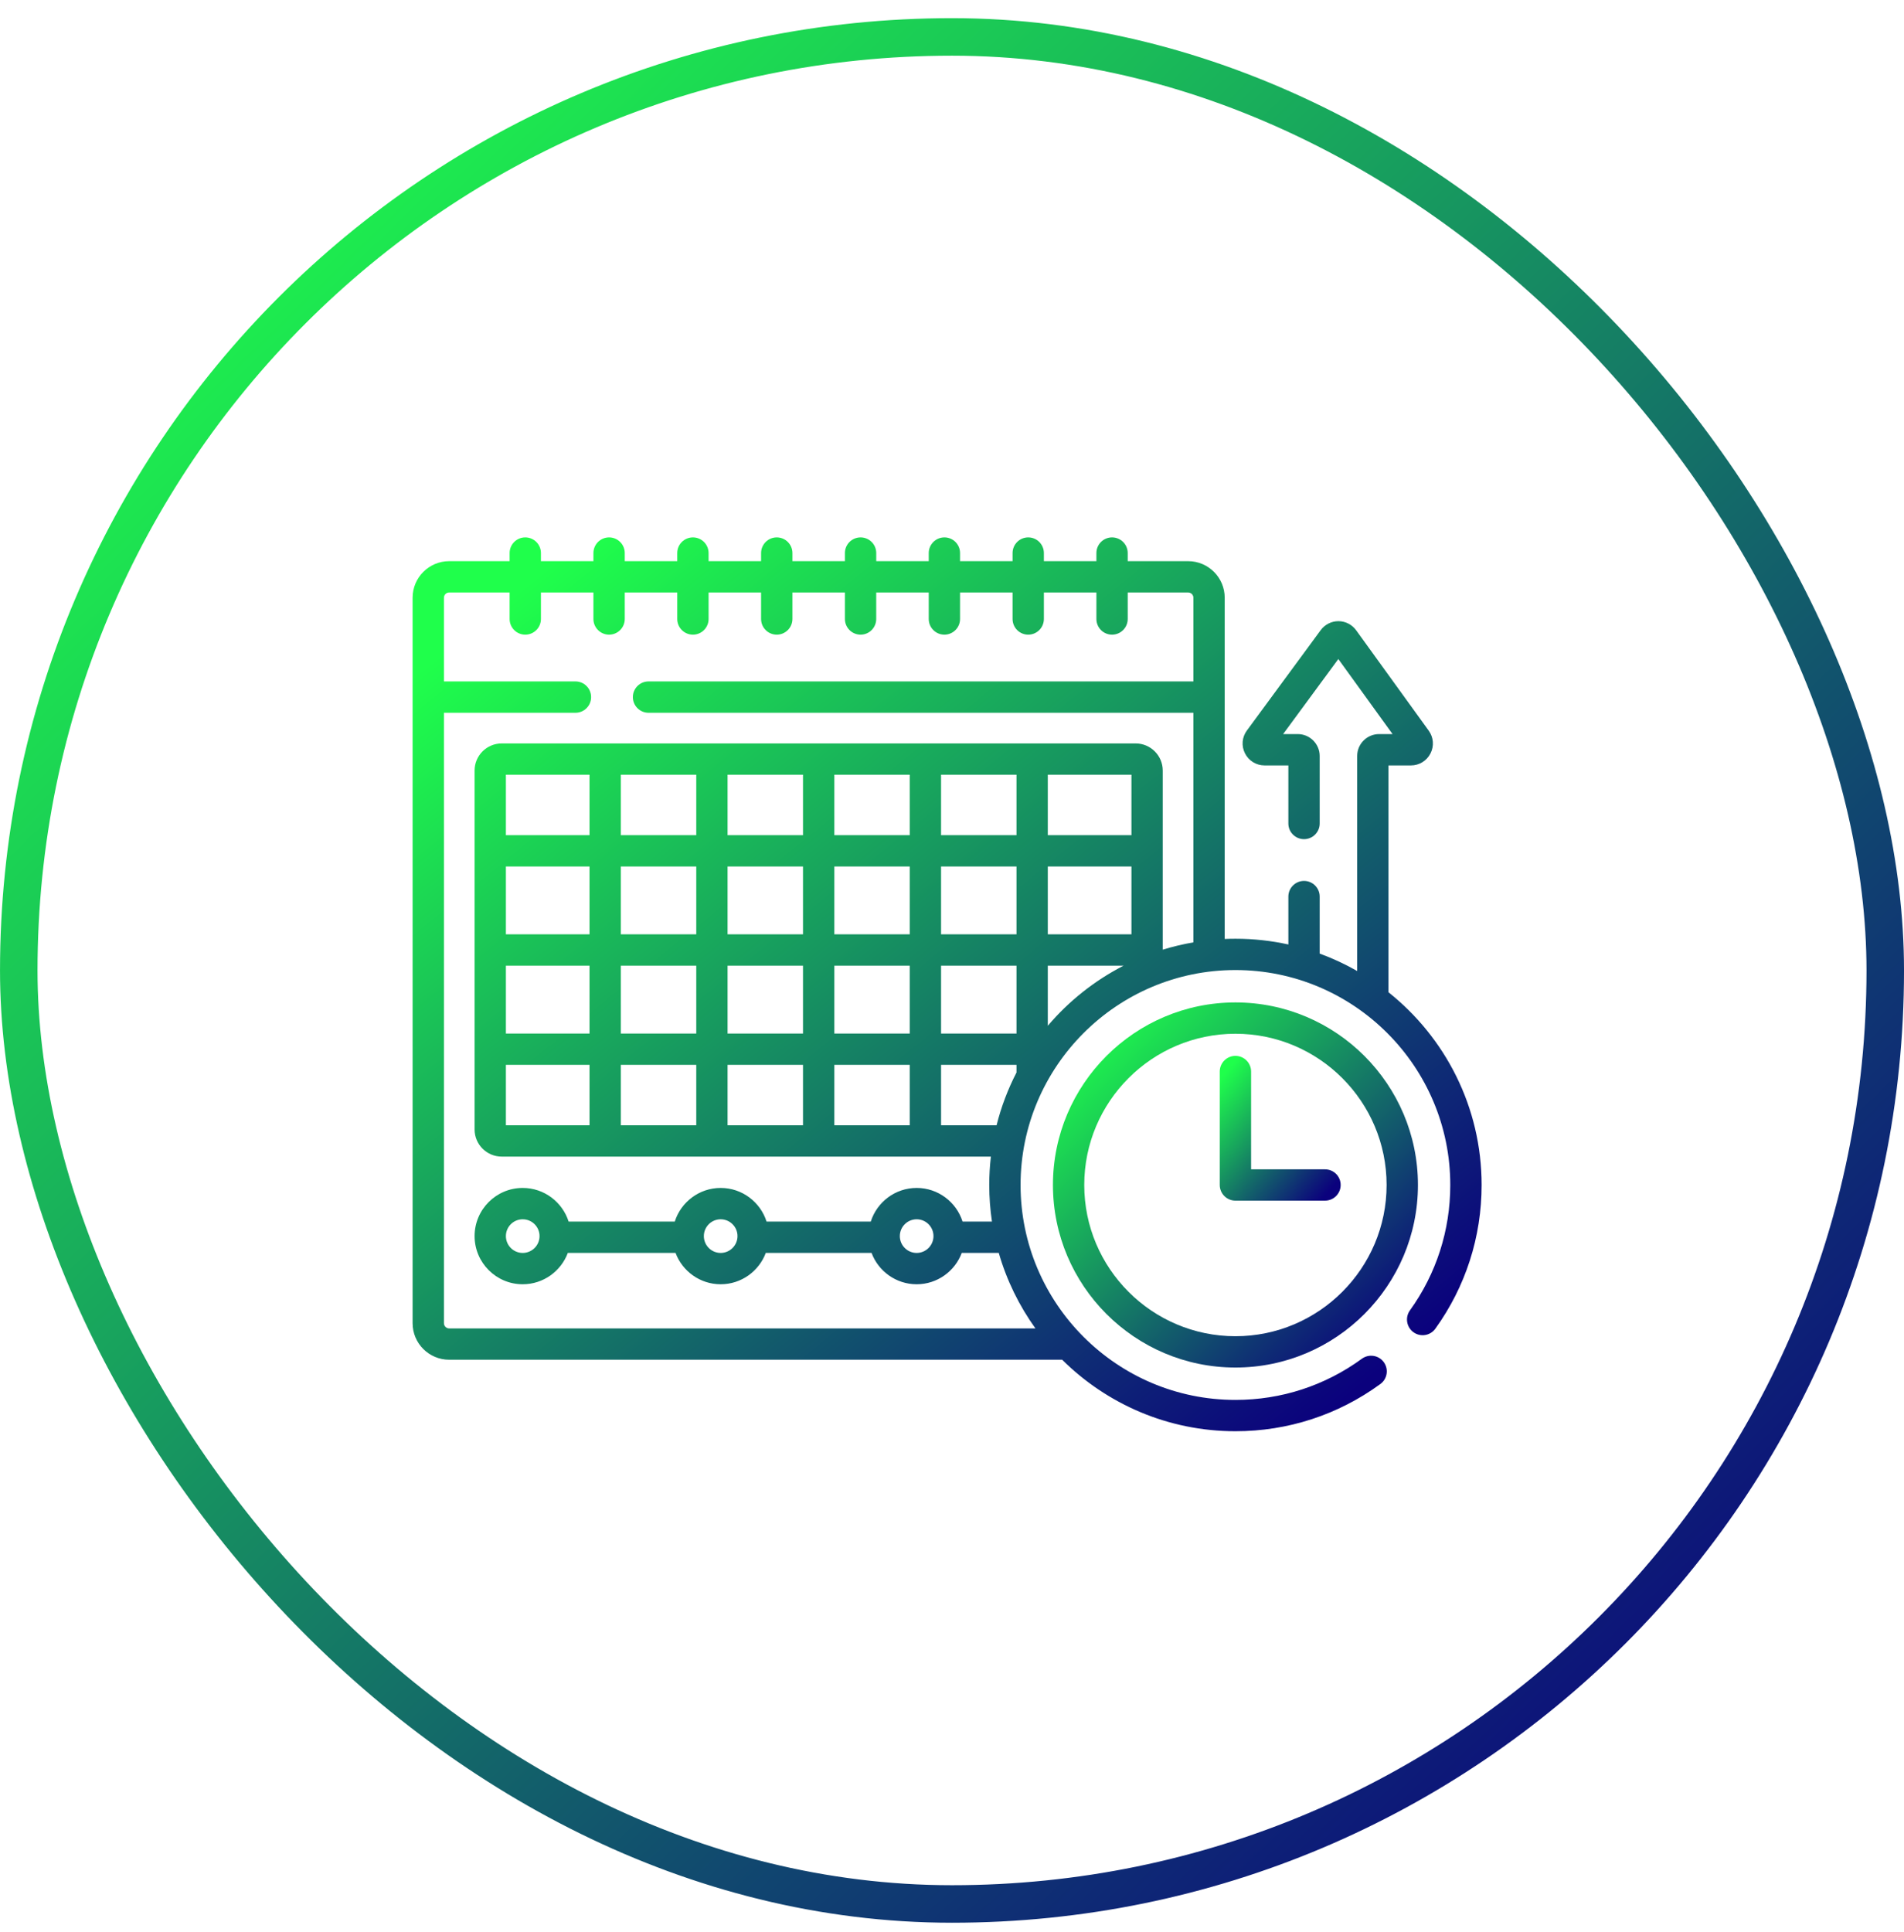
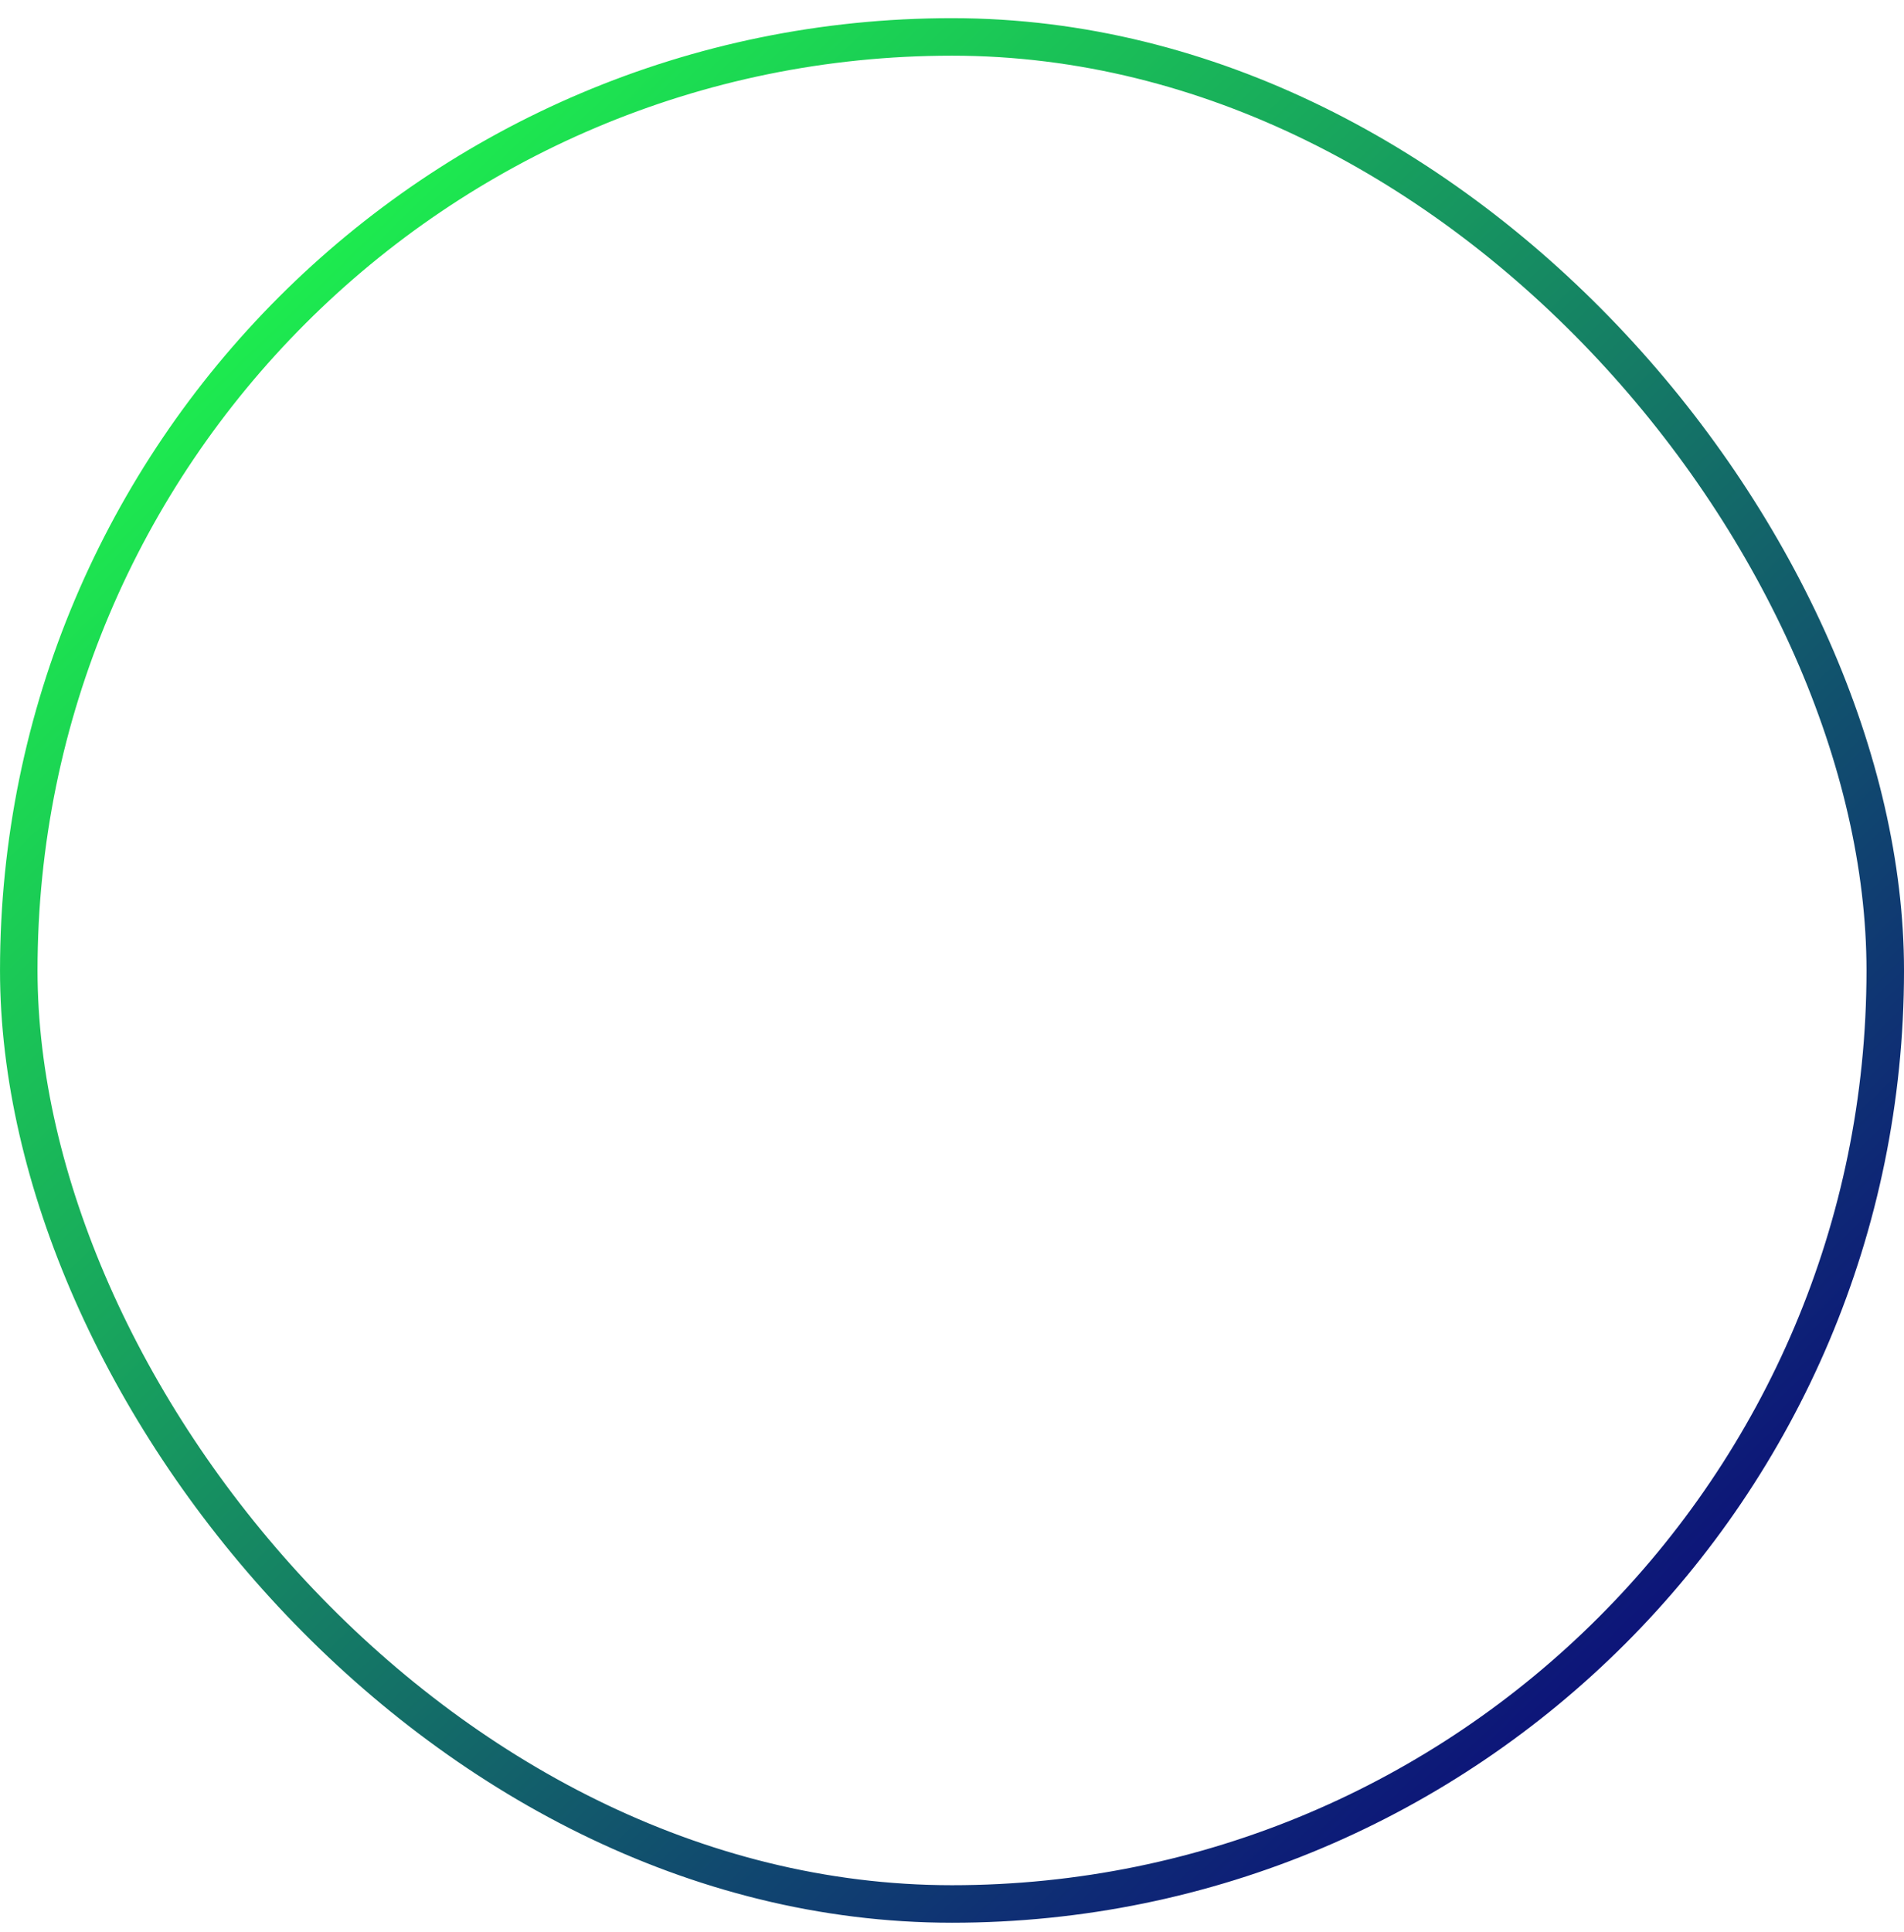
<svg xmlns="http://www.w3.org/2000/svg" width="70" height="71" viewBox="0 0 70 71" fill="none">
  <g clip-path="url(#clip0_907_1252)">
-     <path d="M51.047 36.469V28.132H51.873C52.178 28.132 52.453 27.963 52.591 27.692C52.73 27.421 52.705 27.1 52.526 26.854L49.858 23.164C49.708 22.956 49.465 22.831 49.209 22.83C49.207 22.83 49.206 22.83 49.205 22.83C48.95 22.83 48.707 22.953 48.556 23.159L45.842 26.848C45.66 27.094 45.633 27.417 45.772 27.69C45.909 27.962 46.185 28.132 46.491 28.132H47.366V30.267C47.366 30.584 47.624 30.842 47.942 30.842C48.26 30.842 48.518 30.584 48.518 30.267V27.786C48.518 27.342 48.156 26.98 47.712 26.98H47.174L49.203 24.222L51.197 26.98H50.702C50.257 26.98 49.896 27.342 49.896 27.786V35.688C49.458 35.438 48.997 35.223 48.518 35.048V32.953C48.518 32.635 48.26 32.377 47.942 32.377C47.624 32.377 47.366 32.635 47.366 32.953V34.713C46.739 34.575 46.088 34.502 45.42 34.502C45.288 34.502 45.157 34.505 45.026 34.511V21.969C45.026 21.228 44.424 20.625 43.683 20.625H41.46V20.327C41.46 20.009 41.202 19.751 40.884 19.751C40.566 19.751 40.309 20.009 40.309 20.327V20.625H38.378V20.327C38.378 20.009 38.12 19.751 37.802 19.751C37.484 19.751 37.227 20.009 37.227 20.327V20.625H35.296V20.327C35.296 20.009 35.039 19.751 34.721 19.751C34.403 19.751 34.145 20.009 34.145 20.327V20.625H32.215V20.327C32.215 20.009 31.957 19.751 31.639 19.751C31.321 19.751 31.063 20.009 31.063 20.327V20.625H29.133V20.327C29.133 20.009 28.875 19.751 28.557 19.751C28.239 19.751 27.981 20.009 27.981 20.327V20.625H26.051V20.327C26.051 20.009 25.793 19.751 25.475 19.751C25.157 19.751 24.899 20.009 24.899 20.327V20.625H22.969V20.327C22.969 20.009 22.711 19.751 22.393 19.751C22.075 19.751 21.817 20.009 21.817 20.327V20.625H19.887V20.327C19.887 20.009 19.63 19.751 19.311 19.751C18.993 19.751 18.736 20.009 18.736 20.327V20.625H16.512C15.772 20.625 15.169 21.228 15.169 21.969V48.632C15.169 49.373 15.772 49.975 16.512 49.975H39.05C40.687 51.599 42.938 52.603 45.42 52.603C47.35 52.603 49.193 52.003 50.748 50.868C51.005 50.681 51.062 50.321 50.874 50.064C50.687 49.807 50.327 49.751 50.07 49.938C48.713 50.928 47.105 51.452 45.42 51.452C41.065 51.452 37.521 47.908 37.521 43.552C37.521 39.197 41.065 35.653 45.42 35.653C49.776 35.653 53.319 39.197 53.319 43.552C53.319 45.219 52.806 46.813 51.836 48.161C51.65 48.419 51.709 48.779 51.967 48.965C52.225 49.151 52.585 49.092 52.77 48.834C53.883 47.288 54.471 45.462 54.471 43.552C54.471 40.687 53.132 38.129 51.047 36.469ZM16.321 48.632V26.197H21.157C21.475 26.197 21.732 25.939 21.732 25.621C21.732 25.303 21.475 25.045 21.157 25.045H16.321V21.969C16.321 21.863 16.407 21.777 16.512 21.777H18.736V22.75C18.736 23.068 18.993 23.326 19.311 23.326C19.63 23.326 19.887 23.068 19.887 22.75V21.777H21.817V22.75C21.817 23.068 22.075 23.326 22.393 23.326C22.711 23.326 22.969 23.068 22.969 22.75V21.777H24.899V22.75C24.899 23.068 25.157 23.326 25.475 23.326C25.793 23.326 26.051 23.068 26.051 22.75V21.777H27.981V22.75C27.981 23.068 28.239 23.326 28.557 23.326C28.875 23.326 29.133 23.068 29.133 22.75V21.777H31.063V22.75C31.063 23.068 31.321 23.326 31.639 23.326C31.957 23.326 32.214 23.068 32.214 22.75V21.777H34.145V22.75C34.145 23.068 34.402 23.326 34.72 23.326C35.038 23.326 35.296 23.068 35.296 22.75V21.777H37.227V22.75C37.227 23.068 37.484 23.326 37.802 23.326C38.12 23.326 38.378 23.068 38.378 22.75V21.777H40.309V22.75C40.309 23.068 40.566 23.326 40.884 23.326C41.202 23.326 41.46 23.068 41.46 22.75V21.777H43.683C43.789 21.777 43.875 21.863 43.875 21.969V25.045H23.843C23.525 25.045 23.267 25.303 23.267 25.621C23.267 25.939 23.525 26.197 23.843 26.197H43.875V34.635C43.491 34.702 43.114 34.791 42.748 34.904V28.321C42.748 27.771 42.301 27.324 41.751 27.324H18.445C17.895 27.324 17.448 27.771 17.448 28.321V41.512C17.448 42.062 17.895 42.509 18.445 42.509H36.43C36.39 42.851 36.369 43.2 36.369 43.552C36.369 44.009 36.404 44.458 36.469 44.897H35.388C35.161 44.181 34.49 43.661 33.701 43.661C32.911 43.661 32.241 44.181 32.014 44.897H28.182C27.955 44.181 27.285 43.661 26.495 43.661C25.706 43.661 25.035 44.181 24.808 44.897H20.905C20.677 44.181 20.007 43.661 19.217 43.661C18.241 43.661 17.448 44.455 17.448 45.431C17.448 46.407 18.241 47.201 19.217 47.201C19.976 47.201 20.625 46.721 20.876 46.048H24.836C25.087 46.721 25.736 47.201 26.495 47.201C27.254 47.201 27.903 46.721 28.154 46.048H32.042C32.293 46.721 32.942 47.201 33.701 47.201C34.46 47.201 35.108 46.721 35.359 46.048H36.719C37.009 47.056 37.47 47.992 38.067 48.824H16.512C16.407 48.824 16.321 48.738 16.321 48.632ZM38.522 34.34V31.847H41.597V34.34H38.522ZM29.522 34.34H26.749V31.847H29.522V34.34ZM30.674 31.847H33.446V34.34H30.674V31.847ZM25.598 34.34H22.825V31.847H25.598V34.34ZM21.674 34.34H18.599V31.847H21.674L21.674 34.34ZM18.599 35.492H21.674V37.986H18.599V35.492ZM22.825 35.492H25.598V37.986H22.825V35.492ZM26.749 35.492H29.522V37.986H26.749V35.492ZM30.674 35.492H33.446V37.986H30.674V35.492ZM34.598 35.492H37.371V37.986H34.598V35.492ZM34.598 34.34V31.847H37.371V34.34H34.598ZM41.597 30.695H38.522V28.475H41.597V30.695ZM37.371 30.695H34.598V28.475H37.371V30.695ZM33.446 30.695H30.674V28.475H33.446V30.695ZM29.522 30.695H26.749V28.475H29.522V30.695ZM25.598 30.695H22.825V28.475H25.598V30.695ZM21.674 30.695H18.599V28.475H21.674L21.674 30.695ZM18.599 39.137H21.674V41.358H18.599V39.137ZM22.825 39.137H25.598V41.358H22.825V39.137ZM26.749 39.137H29.522V41.358H26.749V39.137ZM30.674 39.137H33.446V41.358H30.674V39.137ZM34.598 39.137H37.371V39.419C37.056 40.029 36.809 40.678 36.639 41.358H34.598V39.137H34.598ZM38.522 37.701V35.492H41.309C40.24 36.04 39.293 36.794 38.522 37.701ZM34.319 45.431C34.319 45.772 34.042 46.05 33.701 46.05C33.359 46.05 33.082 45.772 33.082 45.431C33.082 45.09 33.359 44.813 33.701 44.813C34.042 44.813 34.319 45.09 34.319 45.431ZM27.114 45.431C27.114 45.772 26.836 46.05 26.495 46.05C26.154 46.05 25.877 45.772 25.877 45.431C25.877 45.09 26.154 44.813 26.495 44.813C26.836 44.813 27.114 45.09 27.114 45.431ZM19.836 45.431C19.836 45.772 19.558 46.05 19.217 46.05C18.876 46.05 18.599 45.772 18.599 45.431C18.599 45.09 18.876 44.813 19.217 44.813C19.559 44.813 19.836 45.09 19.836 45.431Z" fill="url(#paint0_linear_907_1252)" />
+     <path d="M51.047 36.469V28.132H51.873C52.178 28.132 52.453 27.963 52.591 27.692C52.73 27.421 52.705 27.1 52.526 26.854L49.858 23.164C49.708 22.956 49.465 22.831 49.209 22.83C49.207 22.83 49.206 22.83 49.205 22.83C48.95 22.83 48.707 22.953 48.556 23.159L45.842 26.848C45.66 27.094 45.633 27.417 45.772 27.69C45.909 27.962 46.185 28.132 46.491 28.132H47.366V30.267C47.366 30.584 47.624 30.842 47.942 30.842C48.26 30.842 48.518 30.584 48.518 30.267V27.786C48.518 27.342 48.156 26.98 47.712 26.98H47.174L49.203 24.222L51.197 26.98H50.702C50.257 26.98 49.896 27.342 49.896 27.786V35.688C49.458 35.438 48.997 35.223 48.518 35.048V32.953C48.518 32.635 48.26 32.377 47.942 32.377C47.624 32.377 47.366 32.635 47.366 32.953V34.713C46.739 34.575 46.088 34.502 45.42 34.502C45.288 34.502 45.157 34.505 45.026 34.511V21.969C45.026 21.228 44.424 20.625 43.683 20.625H41.46V20.327C41.46 20.009 41.202 19.751 40.884 19.751C40.566 19.751 40.309 20.009 40.309 20.327V20.625H38.378V20.327C38.378 20.009 38.12 19.751 37.802 19.751C37.484 19.751 37.227 20.009 37.227 20.327V20.625H35.296V20.327C35.296 20.009 35.039 19.751 34.721 19.751C34.403 19.751 34.145 20.009 34.145 20.327V20.625H32.215V20.327C32.215 20.009 31.957 19.751 31.639 19.751C31.321 19.751 31.063 20.009 31.063 20.327V20.625H29.133V20.327C29.133 20.009 28.875 19.751 28.557 19.751C28.239 19.751 27.981 20.009 27.981 20.327V20.625H26.051V20.327C26.051 20.009 25.793 19.751 25.475 19.751C25.157 19.751 24.899 20.009 24.899 20.327V20.625H22.969V20.327C22.969 20.009 22.711 19.751 22.393 19.751C22.075 19.751 21.817 20.009 21.817 20.327V20.625H19.887V20.327C19.887 20.009 19.63 19.751 19.311 19.751C18.993 19.751 18.736 20.009 18.736 20.327V20.625H16.512C15.772 20.625 15.169 21.228 15.169 21.969V48.632C15.169 49.373 15.772 49.975 16.512 49.975H39.05C40.687 51.599 42.938 52.603 45.42 52.603C47.35 52.603 49.193 52.003 50.748 50.868C51.005 50.681 51.062 50.321 50.874 50.064C50.687 49.807 50.327 49.751 50.07 49.938C48.713 50.928 47.105 51.452 45.42 51.452C41.065 51.452 37.521 47.908 37.521 43.552C37.521 39.197 41.065 35.653 45.42 35.653C49.776 35.653 53.319 39.197 53.319 43.552C53.319 45.219 52.806 46.813 51.836 48.161C51.65 48.419 51.709 48.779 51.967 48.965C52.225 49.151 52.585 49.092 52.77 48.834C53.883 47.288 54.471 45.462 54.471 43.552C54.471 40.687 53.132 38.129 51.047 36.469ZM16.321 48.632V26.197H21.157C21.475 26.197 21.732 25.939 21.732 25.621C21.732 25.303 21.475 25.045 21.157 25.045H16.321V21.969C16.321 21.863 16.407 21.777 16.512 21.777H18.736V22.75C18.736 23.068 18.993 23.326 19.311 23.326C19.63 23.326 19.887 23.068 19.887 22.75V21.777H21.817V22.75C21.817 23.068 22.075 23.326 22.393 23.326C22.711 23.326 22.969 23.068 22.969 22.75V21.777H24.899V22.75C24.899 23.068 25.157 23.326 25.475 23.326C25.793 23.326 26.051 23.068 26.051 22.75V21.777H27.981V22.75C27.981 23.068 28.239 23.326 28.557 23.326C28.875 23.326 29.133 23.068 29.133 22.75V21.777H31.063V22.75C31.063 23.068 31.321 23.326 31.639 23.326C31.957 23.326 32.214 23.068 32.214 22.75V21.777H34.145V22.75C34.145 23.068 34.402 23.326 34.72 23.326C35.038 23.326 35.296 23.068 35.296 22.75V21.777H37.227V22.75C37.227 23.068 37.484 23.326 37.802 23.326C38.12 23.326 38.378 23.068 38.378 22.75V21.777H40.309V22.75C40.309 23.068 40.566 23.326 40.884 23.326C41.202 23.326 41.46 23.068 41.46 22.75V21.777H43.683C43.789 21.777 43.875 21.863 43.875 21.969V25.045H23.843C23.525 25.045 23.267 25.303 23.267 25.621C23.267 25.939 23.525 26.197 23.843 26.197H43.875V34.635C43.491 34.702 43.114 34.791 42.748 34.904V28.321C42.748 27.771 42.301 27.324 41.751 27.324H18.445C17.895 27.324 17.448 27.771 17.448 28.321V41.512C17.448 42.062 17.895 42.509 18.445 42.509H36.43C36.39 42.851 36.369 43.2 36.369 43.552C36.369 44.009 36.404 44.458 36.469 44.897H35.388C35.161 44.181 34.49 43.661 33.701 43.661C32.911 43.661 32.241 44.181 32.014 44.897H28.182C27.955 44.181 27.285 43.661 26.495 43.661C25.706 43.661 25.035 44.181 24.808 44.897H20.905C20.677 44.181 20.007 43.661 19.217 43.661C18.241 43.661 17.448 44.455 17.448 45.431C17.448 46.407 18.241 47.201 19.217 47.201C19.976 47.201 20.625 46.721 20.876 46.048H24.836C25.087 46.721 25.736 47.201 26.495 47.201C27.254 47.201 27.903 46.721 28.154 46.048H32.042C32.293 46.721 32.942 47.201 33.701 47.201C34.46 47.201 35.108 46.721 35.359 46.048H36.719C37.009 47.056 37.47 47.992 38.067 48.824H16.512C16.407 48.824 16.321 48.738 16.321 48.632ZM38.522 34.34V31.847H41.597V34.34H38.522ZM29.522 34.34H26.749V31.847H29.522V34.34ZM30.674 31.847H33.446V34.34H30.674V31.847ZM25.598 34.34H22.825V31.847H25.598V34.34ZM21.674 34.34H18.599V31.847H21.674L21.674 34.34ZM18.599 35.492H21.674V37.986H18.599V35.492ZM22.825 35.492H25.598V37.986H22.825V35.492ZM26.749 35.492H29.522V37.986H26.749V35.492ZM30.674 35.492H33.446V37.986H30.674V35.492ZM34.598 35.492H37.371V37.986H34.598V35.492ZM34.598 34.34V31.847H37.371V34.34H34.598ZM41.597 30.695H38.522V28.475H41.597V30.695ZM37.371 30.695H34.598V28.475H37.371V30.695ZM33.446 30.695H30.674V28.475H33.446V30.695ZM29.522 30.695H26.749V28.475H29.522V30.695ZM25.598 30.695H22.825V28.475H25.598V30.695ZM21.674 30.695H18.599V28.475H21.674L21.674 30.695ZM18.599 39.137H21.674V41.358H18.599V39.137ZH25.598V41.358H22.825V39.137ZM26.749 39.137H29.522V41.358H26.749V39.137ZM30.674 39.137H33.446V41.358H30.674V39.137ZM34.598 39.137H37.371V39.419C37.056 40.029 36.809 40.678 36.639 41.358H34.598V39.137H34.598ZM38.522 37.701V35.492H41.309C40.24 36.04 39.293 36.794 38.522 37.701ZM34.319 45.431C34.319 45.772 34.042 46.05 33.701 46.05C33.359 46.05 33.082 45.772 33.082 45.431C33.082 45.09 33.359 44.813 33.701 44.813C34.042 44.813 34.319 45.09 34.319 45.431ZM27.114 45.431C27.114 45.772 26.836 46.05 26.495 46.05C26.154 46.05 25.877 45.772 25.877 45.431C25.877 45.09 26.154 44.813 26.495 44.813C26.836 44.813 27.114 45.09 27.114 45.431ZM19.836 45.431C19.836 45.772 19.558 46.05 19.217 46.05C18.876 46.05 18.599 45.772 18.599 45.431C18.599 45.09 18.876 44.813 19.217 44.813C19.559 44.813 19.836 45.09 19.836 45.431Z" fill="url(#paint0_linear_907_1252)" />
    <path d="M45.42 36.843C41.721 36.843 38.711 39.853 38.711 43.552C38.711 47.252 41.721 50.262 45.42 50.262C49.12 50.262 52.13 47.252 52.13 43.552C52.13 39.853 49.12 36.843 45.42 36.843ZM45.42 49.111C42.355 49.111 39.862 46.617 39.862 43.552C39.862 40.488 42.355 37.994 45.42 37.994C48.485 37.994 50.978 40.488 50.978 43.552C50.978 46.617 48.485 49.111 45.42 49.111Z" fill="url(#paint1_linear_907_1252)" />
-     <path d="M48.714 42.977H45.996V39.383C45.996 39.065 45.738 38.807 45.42 38.807C45.102 38.807 44.844 39.065 44.844 39.383V43.552C44.844 43.87 45.102 44.128 45.42 44.128H48.714C49.032 44.128 49.289 43.87 49.289 43.552C49.289 43.234 49.032 42.977 48.714 42.977Z" fill="url(#paint2_linear_907_1252)" />
  </g>
  <rect x="0.69" y="1.357" width="68.621" height="68.621" rx="34.31" stroke="url(#paint3_linear_907_1252)" stroke-width="1.379" />
  <defs>
    <linearGradient id="paint0_linear_907_1252" x1="17.909" y1="22.673" x2="44.407" y2="55.481" gradientUnits="userSpaceOnUse">
      <stop stop-color="#1FFF4B" />
      <stop offset="1" stop-color="#0B017D" />
    </linearGradient>
    <linearGradient id="paint1_linear_907_1252" x1="39.646" y1="38.036" x2="50.711" y2="49.488" gradientUnits="userSpaceOnUse">
      <stop stop-color="#1FFF4B" />
      <stop offset="1" stop-color="#0B017D" />
    </linearGradient>
    <linearGradient id="paint2_linear_907_1252" x1="45.154" y1="39.28" x2="49.498" y2="43.036" gradientUnits="userSpaceOnUse">
      <stop stop-color="#1FFF4B" />
      <stop offset="1" stop-color="#0B017D" />
    </linearGradient>
    <linearGradient id="paint3_linear_907_1252" x1="4.88" y1="6.894" x2="62.6" y2="66.63" gradientUnits="userSpaceOnUse">
      <stop stop-color="#1FFF4B" />
      <stop offset="1" stop-color="#0B017D" />
    </linearGradient>
    <clipPath id="clip0_907_1252">
-       <rect width="39.302" height="39.302" fill="white" transform="translate(15.169 16.526)" />
-     </clipPath>
+       </clipPath>
  </defs>
</svg>